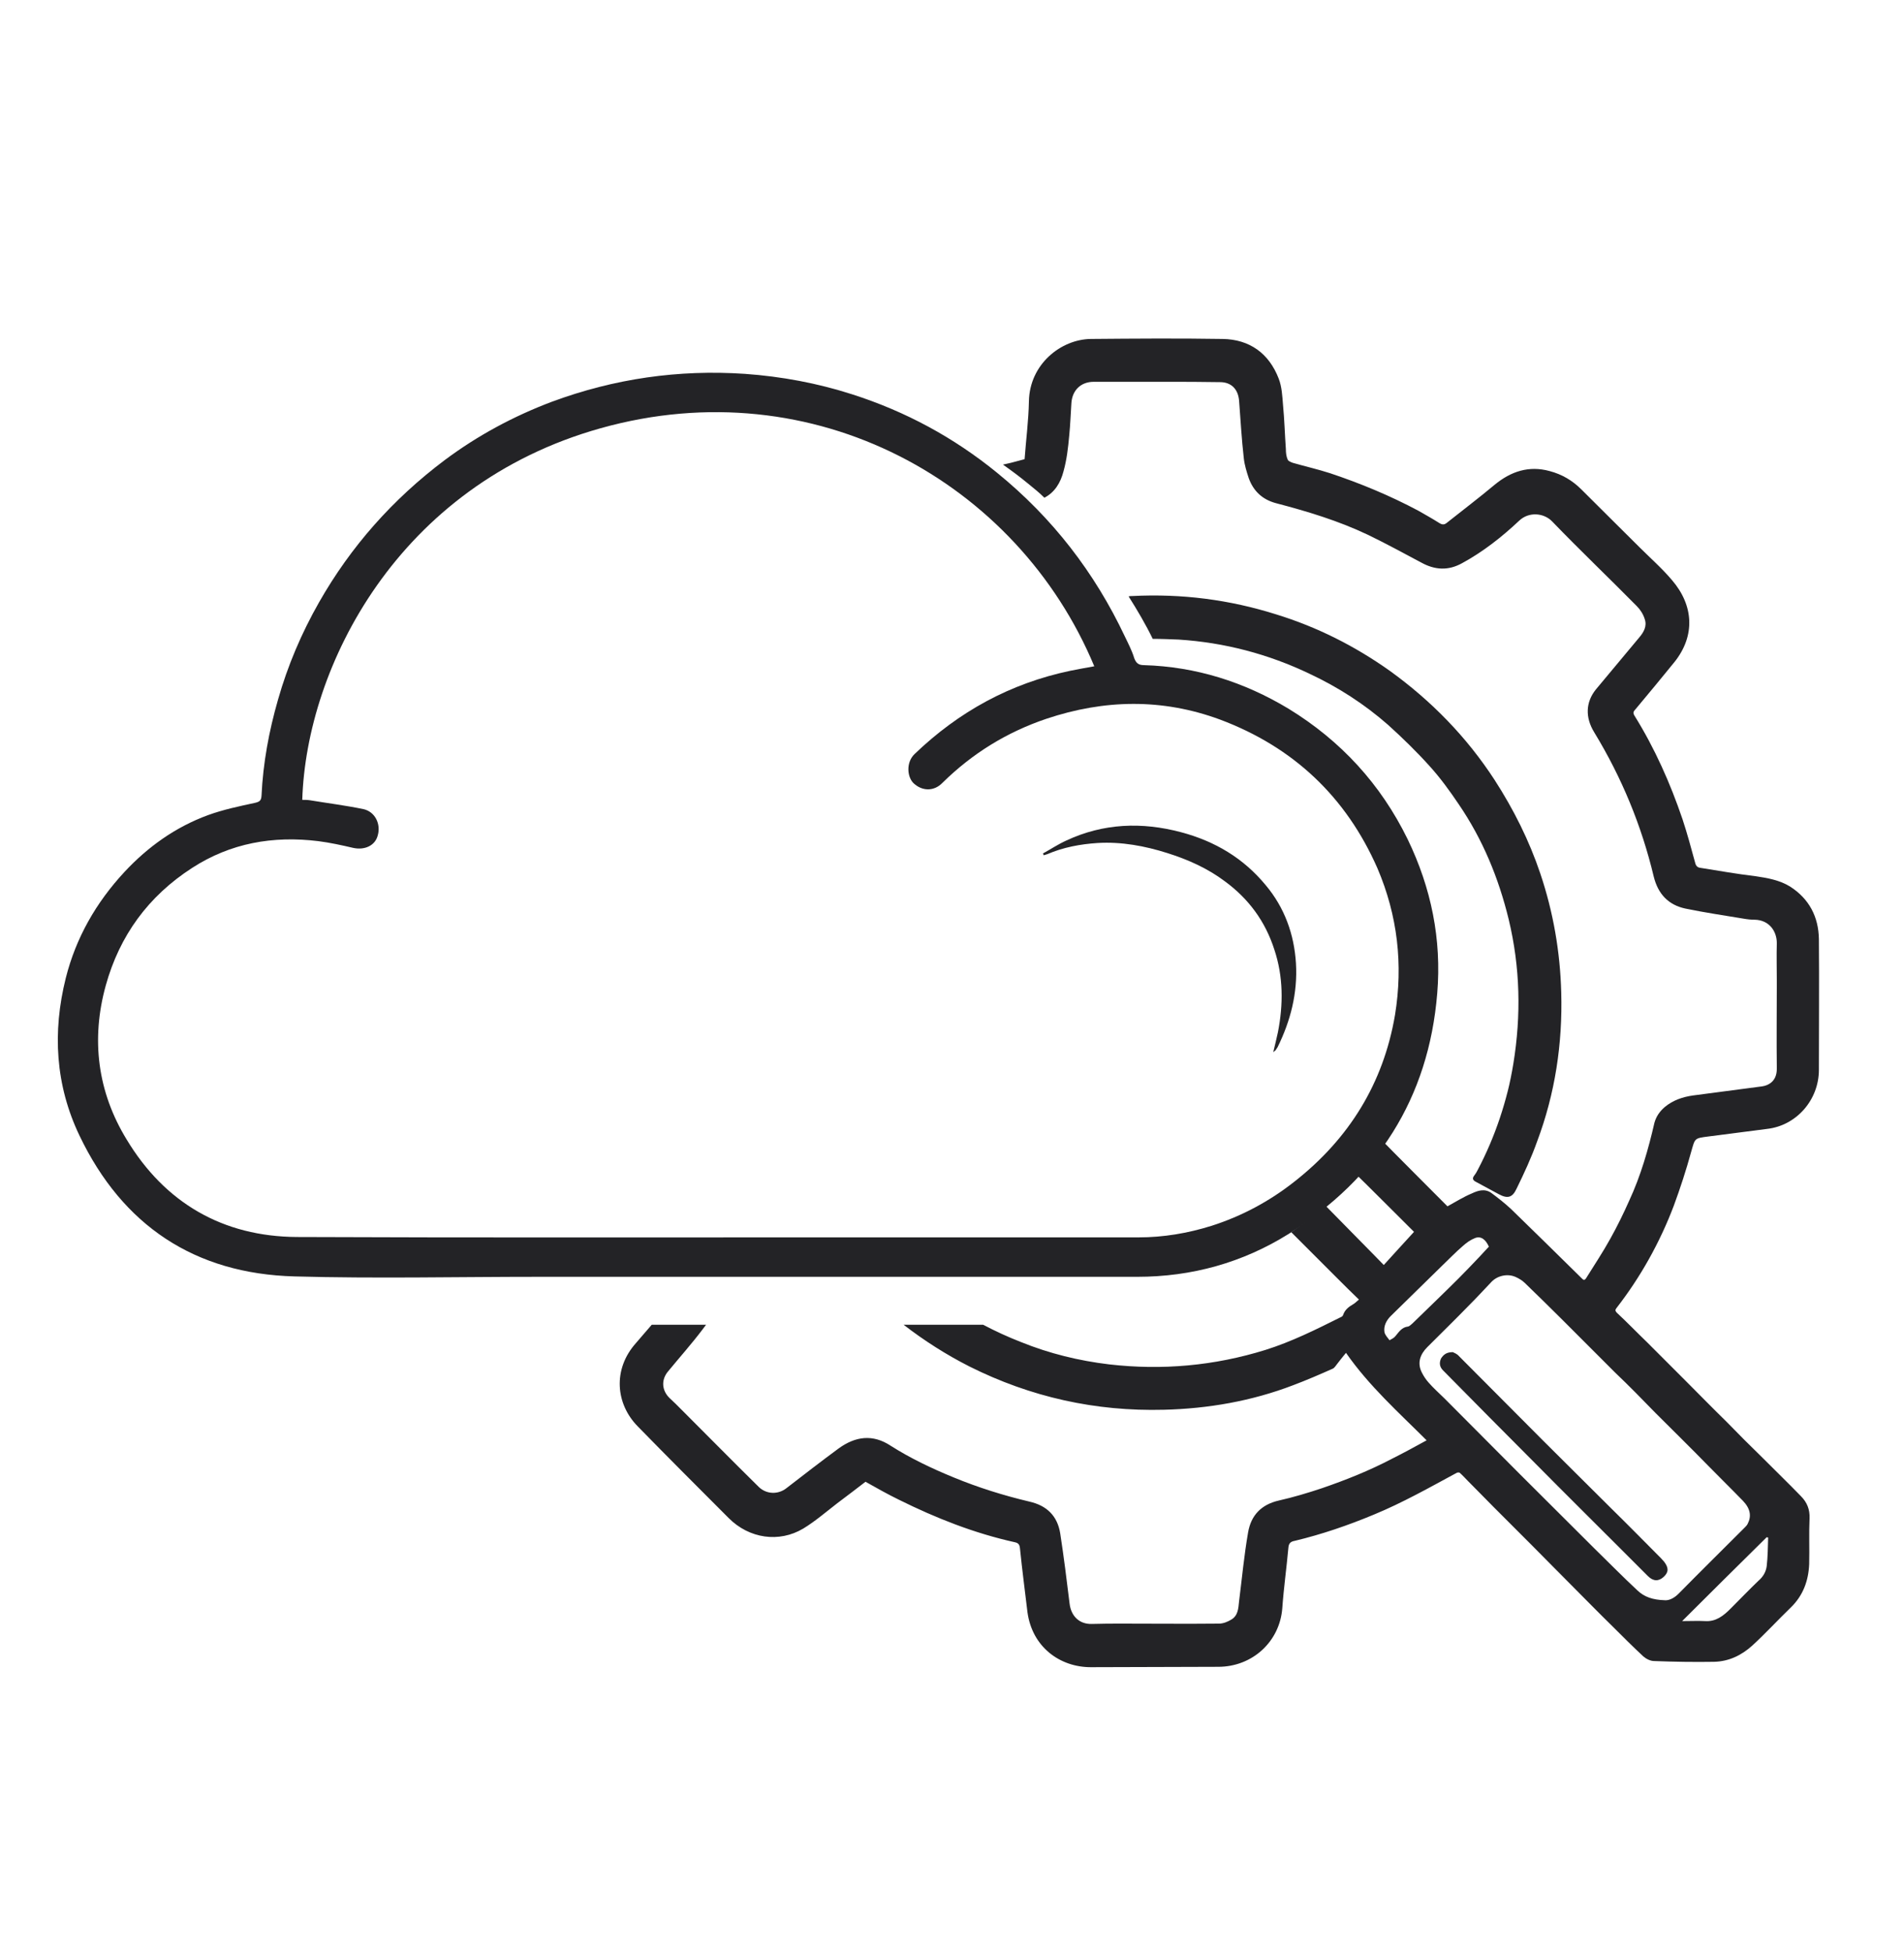
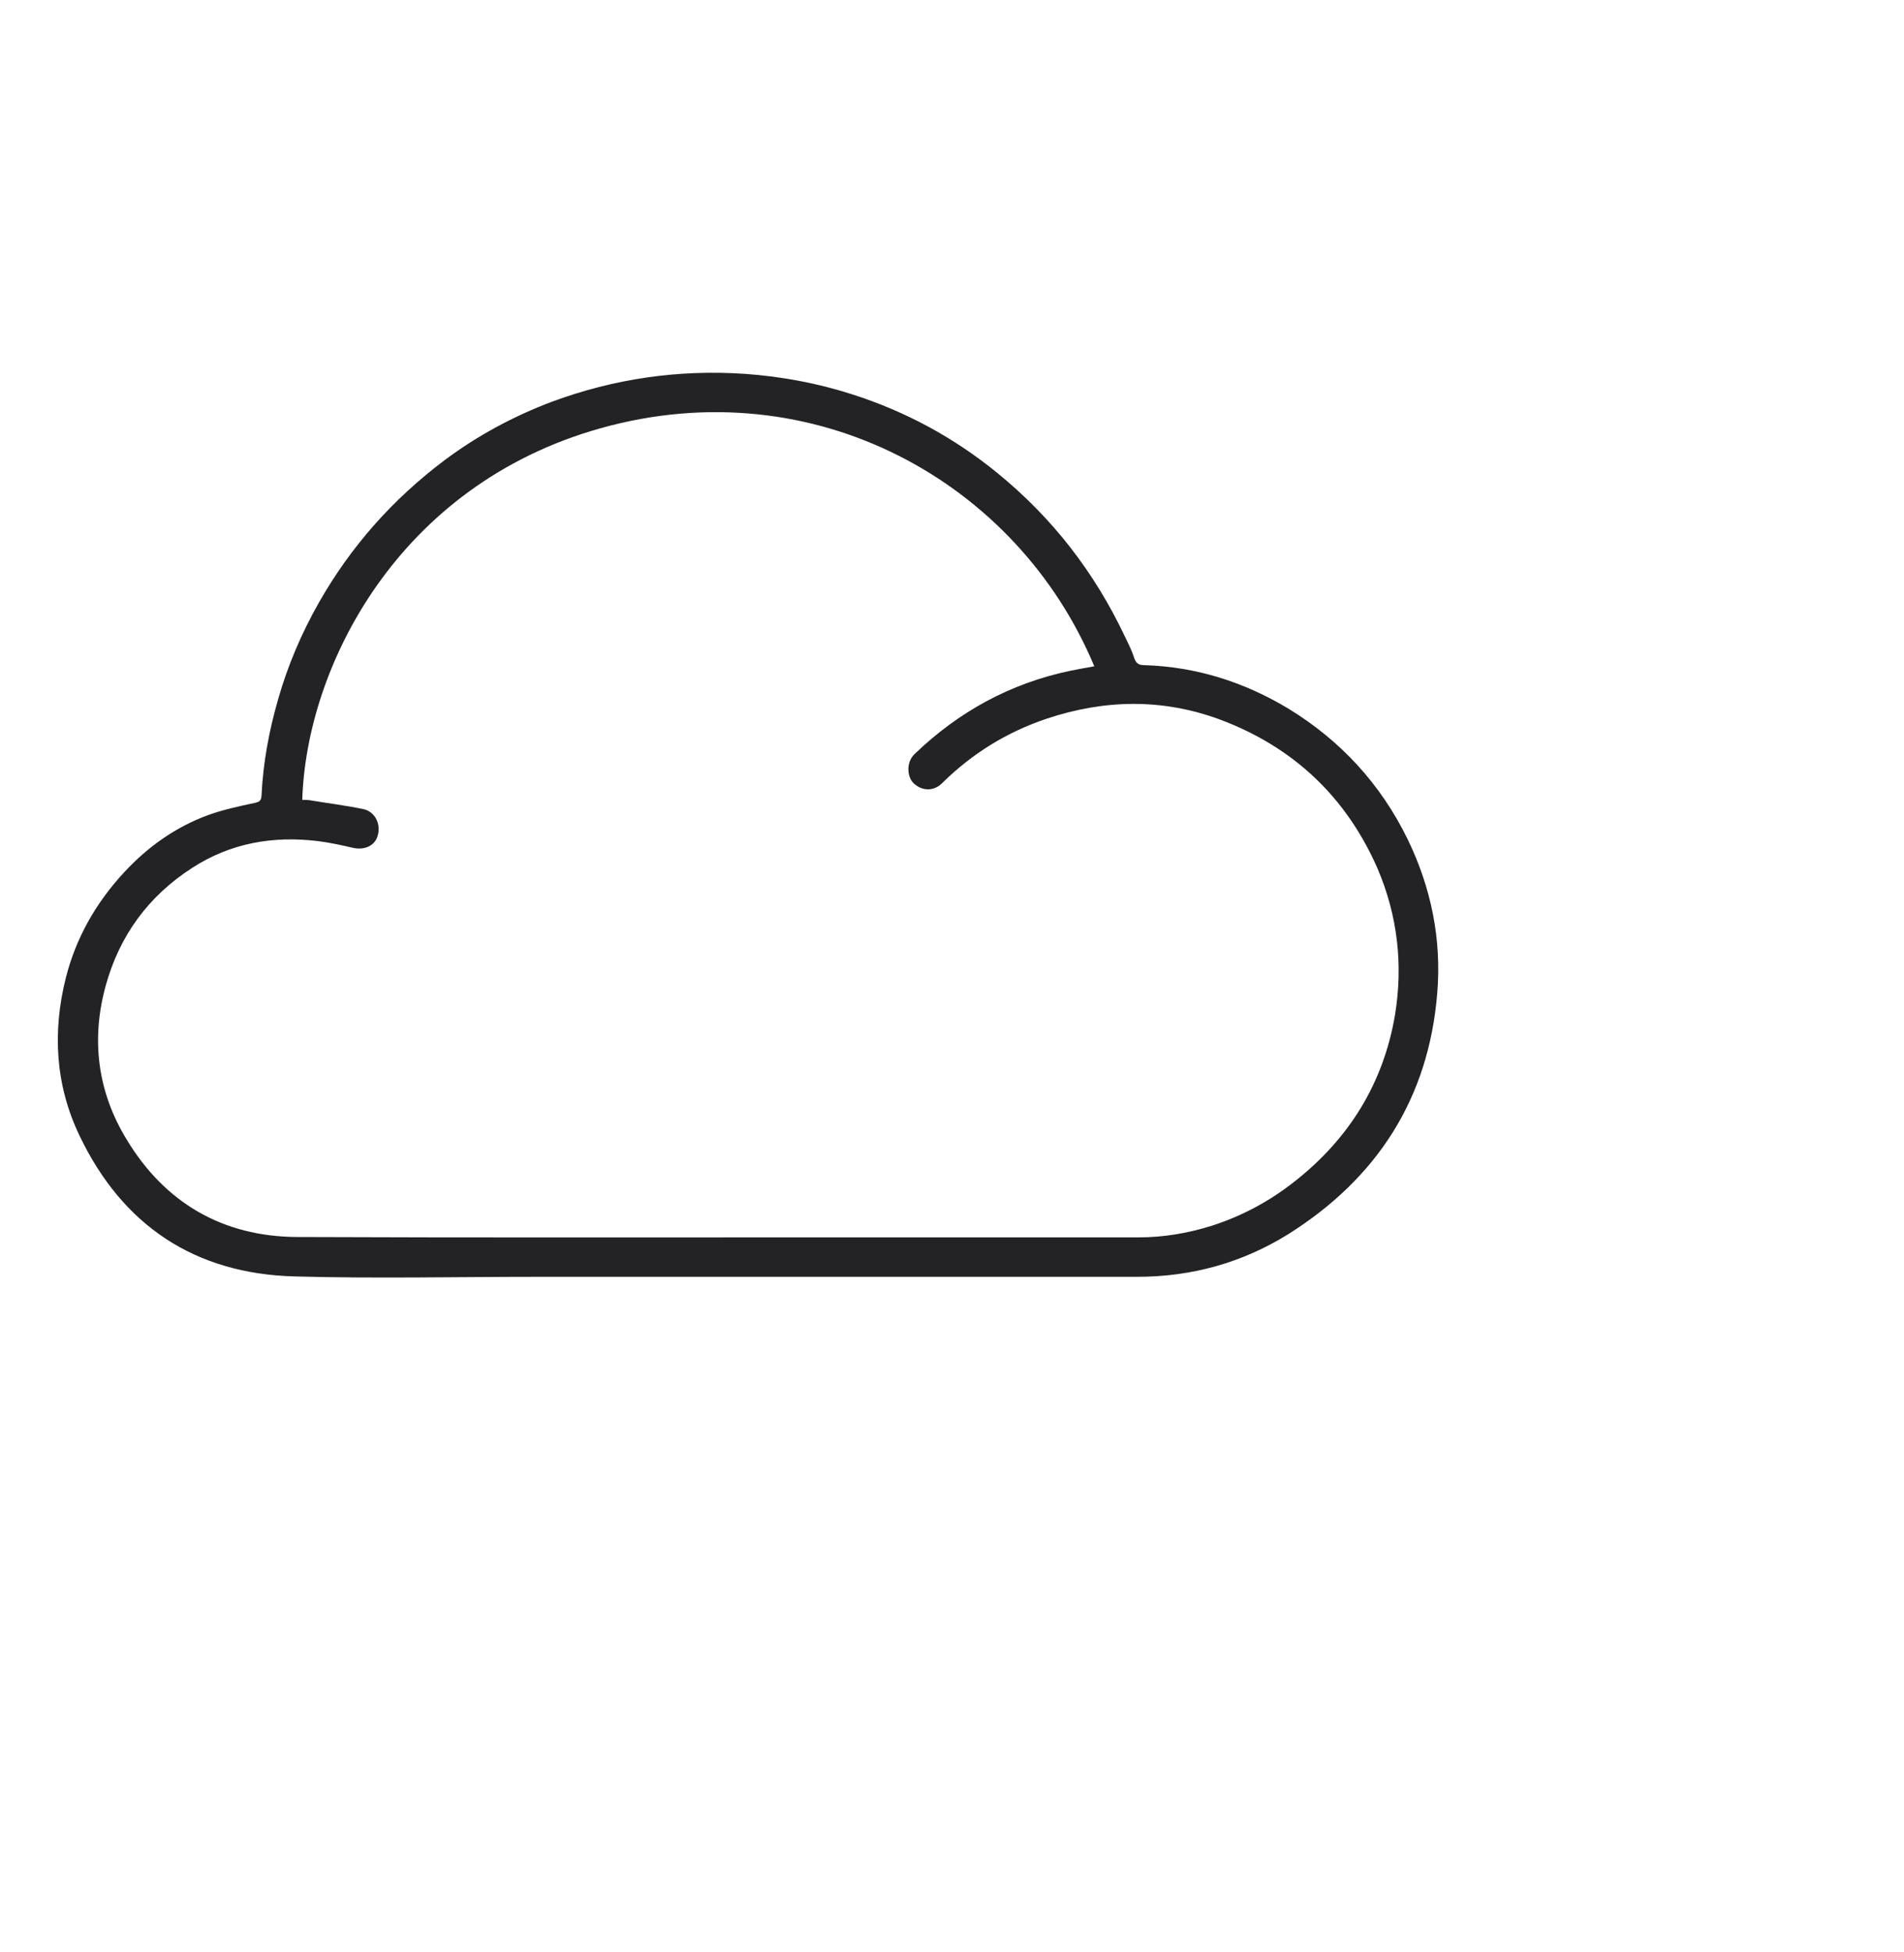
<svg xmlns="http://www.w3.org/2000/svg" width="40" height="41" viewBox="0 0 40 41" fill="none">
-   <path d="M32.791 20.841C32.768 19.987 32.625 19.155 32.352 18.346C32.118 17.651 31.793 17 31.392 16.38C30.802 15.473 30.061 14.717 29.192 14.089C28.459 13.568 27.665 13.167 26.803 12.902C25.82 12.592 24.814 12.464 23.786 12.517C23.763 12.517 23.74 12.517 23.71 12.524C23.892 12.812 24.066 13.106 24.217 13.416C24.398 13.416 24.58 13.424 24.761 13.431C25.721 13.492 26.644 13.734 27.513 14.15C28.111 14.43 28.663 14.785 29.162 15.223C29.464 15.496 29.759 15.783 30.031 16.085C30.258 16.335 30.455 16.607 30.644 16.887C31.15 17.628 31.483 18.437 31.695 19.306C31.937 20.312 31.959 21.318 31.793 22.338C31.664 23.125 31.422 23.866 31.044 24.569C31.022 24.614 30.999 24.652 30.969 24.69C30.923 24.75 30.946 24.788 31.007 24.819C31.165 24.902 31.324 24.992 31.483 25.076C31.664 25.174 31.77 25.159 31.861 24.962C32.02 24.637 32.171 24.312 32.292 23.972C32.663 22.966 32.821 21.915 32.791 20.841ZM35.165 25.317C35.301 24.947 35.422 24.577 35.528 24.191C35.611 23.904 35.589 23.904 35.891 23.866C36.299 23.813 36.715 23.76 37.123 23.707C37.736 23.639 38.212 23.102 38.212 22.467C38.212 21.552 38.22 20.637 38.212 19.722C38.205 19.253 38.008 18.875 37.607 18.618C37.388 18.482 37.131 18.437 36.874 18.399C36.488 18.354 36.11 18.286 35.725 18.225C35.657 18.218 35.626 18.18 35.611 18.112C35.528 17.809 35.445 17.499 35.347 17.204C35.09 16.448 34.764 15.715 34.341 15.034C34.303 14.974 34.311 14.944 34.356 14.898C34.636 14.566 34.908 14.233 35.18 13.9C35.619 13.348 35.581 12.713 35.127 12.184C34.916 11.934 34.674 11.723 34.447 11.496C34.039 11.088 33.63 10.687 33.222 10.278C33.033 10.089 32.814 9.961 32.557 9.893C32.118 9.772 31.74 9.9 31.4 10.18C31.075 10.452 30.734 10.71 30.402 10.974C30.341 11.027 30.296 11.02 30.235 10.982C30.092 10.891 29.941 10.808 29.797 10.725C29.2 10.407 28.579 10.15 27.944 9.938C27.687 9.855 27.423 9.795 27.158 9.719C27.12 9.704 27.06 9.681 27.052 9.651C27.022 9.583 27.014 9.507 27.014 9.432C26.992 9.122 26.984 8.812 26.954 8.502C26.939 8.32 26.931 8.124 26.863 7.95C26.659 7.42 26.251 7.126 25.684 7.118C24.761 7.103 23.839 7.11 22.916 7.118C22.289 7.126 21.631 7.647 21.616 8.426C21.608 8.834 21.555 9.235 21.525 9.643C21.412 9.674 21.328 9.696 21.238 9.719C21.185 9.734 21.124 9.742 21.071 9.757C21.253 9.885 21.427 10.014 21.601 10.158C21.722 10.256 21.835 10.347 21.941 10.452C22.16 10.339 22.281 10.135 22.342 9.9C22.41 9.659 22.44 9.401 22.463 9.144C22.485 8.925 22.493 8.698 22.508 8.471C22.523 8.199 22.704 8.018 22.977 8.018C23.483 8.018 23.982 8.018 24.489 8.018C24.867 8.018 25.253 8.018 25.631 8.025C25.865 8.025 26.009 8.169 26.031 8.411C26.062 8.812 26.084 9.22 26.13 9.621C26.145 9.764 26.19 9.908 26.235 10.044C26.334 10.316 26.523 10.49 26.803 10.566C27.468 10.74 28.118 10.936 28.738 11.231C29.116 11.413 29.487 11.617 29.857 11.813C30.145 11.972 30.424 11.987 30.712 11.829C31.158 11.587 31.551 11.277 31.914 10.936C32.118 10.74 32.436 10.77 32.609 10.951C33.192 11.556 33.797 12.131 34.386 12.728C34.462 12.804 34.523 12.902 34.553 13.001C34.606 13.152 34.53 13.28 34.432 13.394C34.129 13.757 33.827 14.12 33.524 14.482C33.313 14.747 33.298 15.065 33.494 15.382C34.069 16.327 34.485 17.333 34.742 18.407C34.833 18.777 35.052 19.004 35.407 19.08C35.808 19.163 36.216 19.223 36.624 19.291C36.708 19.306 36.783 19.314 36.866 19.314C37.169 19.322 37.328 19.556 37.328 19.805C37.32 20.078 37.328 20.342 37.328 20.614C37.328 21.219 37.32 21.832 37.328 22.444C37.328 22.58 37.282 22.694 37.169 22.762C37.108 22.8 37.033 22.815 36.957 22.822C36.496 22.883 36.035 22.943 35.574 23.004C35.354 23.034 35.15 23.102 34.976 23.246C34.87 23.337 34.795 23.442 34.757 23.578C34.628 24.138 34.47 24.69 34.228 25.212C34.107 25.484 33.978 25.748 33.834 26.006C33.676 26.293 33.494 26.565 33.32 26.845C33.282 26.898 33.26 26.875 33.23 26.845C32.738 26.361 32.247 25.877 31.748 25.393C31.619 25.272 31.475 25.159 31.332 25.053C31.196 24.955 31.052 25 30.923 25.061C30.742 25.136 30.576 25.242 30.409 25.333C30.175 25.098 29.245 24.168 29.011 23.926C28.852 24.176 28.67 24.418 28.474 24.645C28.655 24.819 29.532 25.696 29.706 25.869C29.479 26.119 29.275 26.338 29.071 26.565C28.89 26.376 28.02 25.499 27.838 25.31C27.619 25.507 27.385 25.696 27.128 25.877C27.218 25.968 27.99 26.739 28.081 26.83C28.232 26.981 28.383 27.132 28.549 27.291C28.496 27.336 28.466 27.367 28.428 27.389C28.337 27.442 28.254 27.503 28.216 27.616C28.209 27.639 28.186 27.654 28.164 27.662C27.649 27.919 27.135 28.176 26.583 28.349C25.51 28.682 24.413 28.78 23.302 28.652C22.667 28.576 22.047 28.425 21.449 28.183C21.177 28.077 20.913 27.956 20.655 27.82H18.984C19.415 28.153 19.877 28.448 20.368 28.697C21.654 29.34 23.015 29.642 24.451 29.605C25.381 29.582 26.296 29.423 27.166 29.09C27.445 28.985 27.725 28.864 27.997 28.743C28.035 28.728 28.065 28.675 28.096 28.637C28.148 28.569 28.201 28.501 28.277 28.41C28.768 29.113 29.381 29.658 29.971 30.247C29.721 30.384 29.487 30.512 29.245 30.633C28.768 30.883 28.277 31.079 27.77 31.253C27.476 31.351 27.173 31.442 26.871 31.51C26.5 31.593 26.281 31.82 26.22 32.183C26.137 32.659 26.092 33.143 26.031 33.627C26.016 33.778 26.009 33.93 25.865 34.013C25.789 34.058 25.699 34.096 25.608 34.096C24.927 34.103 24.255 34.096 23.574 34.096C23.362 34.096 23.151 34.096 22.939 34.103C22.674 34.111 22.5 33.937 22.47 33.673C22.41 33.181 22.349 32.69 22.273 32.198C22.213 31.835 21.994 31.616 21.623 31.533C21.079 31.404 20.55 31.238 20.035 31.026C19.574 30.837 19.128 30.625 18.712 30.361C18.334 30.111 17.971 30.164 17.623 30.414C17.253 30.686 16.883 30.973 16.52 31.253C16.346 31.389 16.104 31.381 15.945 31.23C15.4 30.694 14.864 30.149 14.319 29.605C14.236 29.521 14.153 29.438 14.062 29.355C13.903 29.196 13.888 28.977 14.032 28.803C14.274 28.508 14.531 28.221 14.765 27.911C14.788 27.881 14.811 27.851 14.833 27.82H13.692C13.578 27.949 13.472 28.077 13.359 28.206C12.867 28.758 12.936 29.484 13.397 29.953C14.032 30.603 14.667 31.238 15.31 31.881C15.741 32.312 16.368 32.402 16.875 32.1C17.124 31.949 17.351 31.752 17.586 31.571C17.79 31.419 17.994 31.261 18.183 31.117C18.425 31.253 18.652 31.381 18.886 31.495C19.665 31.881 20.466 32.198 21.321 32.387C21.389 32.402 21.419 32.432 21.427 32.508C21.472 32.954 21.532 33.408 21.585 33.854C21.684 34.587 22.266 35.011 22.916 35.011C23.808 35.011 24.701 35.003 25.593 35.003C26.311 35.003 26.886 34.474 26.939 33.771C26.969 33.347 27.029 32.924 27.067 32.501C27.075 32.402 27.12 32.372 27.203 32.357C27.77 32.221 28.322 32.032 28.867 31.805C29.472 31.555 30.031 31.238 30.606 30.928C30.621 30.92 30.659 30.92 30.666 30.928C30.727 30.981 30.78 31.041 30.84 31.102C31.022 31.283 31.196 31.465 31.377 31.646C31.649 31.918 31.922 32.191 32.194 32.463C32.466 32.735 32.73 33.007 33.003 33.279C33.298 33.574 33.585 33.869 33.88 34.157C34.092 34.368 34.303 34.58 34.523 34.784C34.583 34.837 34.674 34.882 34.749 34.882C35.173 34.898 35.596 34.905 36.012 34.898C36.322 34.89 36.587 34.761 36.813 34.557C37.093 34.3 37.35 34.02 37.623 33.756C37.88 33.506 37.993 33.196 38.008 32.848C38.016 32.523 38.001 32.206 38.016 31.881C38.023 31.699 37.963 31.548 37.834 31.419C37.57 31.147 37.297 30.883 37.025 30.61C36.768 30.361 36.519 30.111 36.269 29.854C35.982 29.574 35.702 29.287 35.415 29C35.142 28.728 34.87 28.455 34.598 28.183C34.386 27.979 34.182 27.767 33.971 27.571C33.925 27.525 33.933 27.503 33.963 27.465C34.462 26.822 34.87 26.096 35.165 25.317ZM29.578 27.858C29.449 27.873 29.389 27.971 29.313 28.062C29.283 28.1 29.23 28.123 29.192 28.145C29.154 28.093 29.101 28.04 29.086 27.979C29.063 27.851 29.124 27.73 29.215 27.639C29.578 27.283 29.933 26.936 30.296 26.58C30.439 26.444 30.583 26.293 30.734 26.164C30.81 26.096 30.893 26.036 30.991 25.998C31.113 25.953 31.211 26.028 31.279 26.18C31.211 26.255 31.15 26.316 31.097 26.376C30.946 26.535 30.795 26.694 30.644 26.845C30.326 27.163 30.001 27.473 29.676 27.79C29.646 27.813 29.615 27.851 29.578 27.858ZM37.116 32.281C37.123 32.281 37.139 32.289 37.146 32.289C37.139 32.486 37.139 32.69 37.116 32.886C37.101 33.007 37.04 33.113 36.942 33.196C36.745 33.385 36.556 33.582 36.36 33.778C36.209 33.93 36.05 34.058 35.823 34.043C35.672 34.035 35.521 34.043 35.339 34.043C35.936 33.446 36.526 32.864 37.116 32.281ZM34.78 29.673C35.15 30.043 35.521 30.406 35.883 30.777C36.126 31.026 36.375 31.268 36.617 31.518C36.776 31.684 36.798 31.843 36.715 32.002C36.7 32.032 36.677 32.054 36.655 32.077C36.194 32.538 35.725 33 35.264 33.468C35.165 33.567 35.059 33.612 34.976 33.605C34.719 33.597 34.545 33.536 34.401 33.4C34.092 33.113 33.797 32.811 33.494 32.516C32.443 31.472 31.392 30.421 30.349 29.37C30.235 29.257 30.114 29.151 30.009 29.03C29.956 28.97 29.91 28.901 29.872 28.826C29.767 28.622 29.835 28.44 29.986 28.289C30.281 27.994 30.583 27.699 30.87 27.404C31.029 27.246 31.18 27.079 31.332 26.921C31.453 26.792 31.664 26.739 31.838 26.815C31.906 26.845 31.982 26.89 32.035 26.943C32.3 27.2 32.564 27.457 32.821 27.714C33.192 28.085 33.562 28.455 33.933 28.826C34.22 29.098 34.5 29.385 34.78 29.673ZM31.044 24.569C31.022 24.614 30.999 24.652 30.969 24.69C30.923 24.75 30.946 24.788 31.007 24.819C31.165 24.902 31.324 24.992 31.483 25.076C31.664 25.174 31.77 25.159 31.861 24.962C32.02 24.637 32.171 24.312 32.292 23.972C32.67 22.966 32.829 21.915 32.799 20.841C32.776 19.987 32.632 19.155 32.36 18.346C32.126 17.651 31.8 17 31.4 16.38C30.81 15.473 30.069 14.717 29.2 14.089C28.466 13.568 27.672 13.167 26.81 12.902C25.827 12.592 24.822 12.464 23.793 12.517C23.771 12.517 23.748 12.517 23.718 12.524C23.899 12.812 24.073 13.106 24.224 13.416C24.406 13.416 24.587 13.424 24.769 13.431C25.729 13.492 26.651 13.734 27.521 14.15C28.118 14.43 28.67 14.785 29.169 15.223C29.472 15.496 29.767 15.783 30.039 16.085C30.266 16.335 30.462 16.607 30.651 16.887C31.158 17.628 31.491 18.437 31.702 19.306C31.944 20.312 31.967 21.318 31.8 22.338C31.657 23.125 31.415 23.866 31.044 24.569Z" fill="#232326" />
-   <path d="M21.91 17.923C22.076 17.832 22.235 17.726 22.402 17.651C23.18 17.288 23.989 17.257 24.814 17.477C25.524 17.666 26.122 18.021 26.59 18.588C26.984 19.057 27.188 19.616 27.226 20.229C27.263 20.857 27.112 21.439 26.84 21.991C26.825 22.013 26.81 22.036 26.795 22.059C26.787 22.066 26.772 22.074 26.749 22.096C26.787 21.945 26.817 21.809 26.848 21.673C26.961 21.091 26.961 20.509 26.772 19.942C26.583 19.352 26.235 18.875 25.729 18.505C25.366 18.233 24.957 18.051 24.526 17.915C24.05 17.764 23.558 17.673 23.059 17.703C22.697 17.726 22.334 17.794 22.001 17.938C21.978 17.945 21.948 17.953 21.925 17.961C21.925 17.945 21.918 17.938 21.91 17.923Z" fill="#232326" />
-   <path d="M30.522 28.395C30.552 28.41 30.613 28.433 30.65 28.478C31.24 29.068 31.83 29.665 32.42 30.255C32.904 30.739 33.387 31.215 33.864 31.691C34.212 32.032 34.552 32.379 34.892 32.72C34.915 32.742 34.937 32.773 34.96 32.795C35.058 32.924 35.058 33.014 34.953 33.113C34.847 33.211 34.733 33.211 34.62 33.098C34.453 32.931 34.287 32.765 34.121 32.599C33.501 31.979 32.881 31.366 32.268 30.746C31.618 30.096 30.968 29.438 30.318 28.78C30.242 28.705 30.234 28.622 30.272 28.531C30.325 28.448 30.386 28.395 30.522 28.395Z" fill="#232326" />
  <path d="M19.912 26.813H20.069C21.34 26.813 22.62 26.813 23.891 26.813C25.037 26.813 26.105 26.516 27.07 25.914C28.93 24.742 30.013 23.07 30.194 20.859C30.288 19.727 30.068 18.648 29.573 17.625C29.008 16.469 28.169 15.555 27.07 14.883C26.136 14.32 25.123 14 24.032 13.968C23.923 13.968 23.868 13.929 23.828 13.82C23.781 13.664 23.703 13.515 23.632 13.367C22.997 12.023 22.11 10.874 20.948 9.929C20.038 9.187 19.025 8.64 17.903 8.281C17.173 8.046 16.419 7.906 15.65 7.851C14.253 7.757 12.903 7.952 11.593 8.437C10.784 8.742 10.031 9.148 9.34 9.664C8.249 10.484 7.37 11.476 6.703 12.648C6.334 13.296 6.044 13.976 5.84 14.695C5.651 15.351 5.526 16.023 5.494 16.711C5.487 16.812 5.455 16.836 5.361 16.859C5.031 16.93 4.694 17 4.372 17.117C3.689 17.367 3.108 17.781 2.614 18.312C2.018 18.953 1.594 19.695 1.382 20.539C1.099 21.672 1.162 22.789 1.672 23.852C2.575 25.735 4.09 26.75 6.193 26.805C7.896 26.852 9.599 26.813 11.31 26.813H11.53H19.912ZM29.307 21.313C29.063 22.75 28.341 23.914 27.195 24.813C26.67 25.227 26.089 25.539 25.453 25.742C24.951 25.899 24.441 25.985 23.915 25.985C21.686 25.985 19.457 25.985 17.22 25.985C13.563 25.985 9.905 25.992 6.24 25.977C4.678 25.969 3.462 25.258 2.661 23.93C2.049 22.93 1.908 21.828 2.222 20.695C2.512 19.648 3.116 18.82 4.035 18.227C4.843 17.703 5.738 17.547 6.687 17.664C6.931 17.695 7.182 17.75 7.417 17.805C7.661 17.859 7.88 17.758 7.935 17.547C8.006 17.305 7.88 17.047 7.637 16.992C7.26 16.914 6.884 16.867 6.507 16.805C6.452 16.797 6.397 16.797 6.35 16.797C6.436 14.008 8.351 10.187 12.621 8.992C17.11 7.734 21.38 10.132 22.989 13.992C22.816 14.023 22.643 14.054 22.486 14.086C21.223 14.351 20.14 14.945 19.213 15.836C19.033 16.008 19.056 16.312 19.19 16.445C19.37 16.617 19.622 16.625 19.802 16.437C20.43 15.82 21.152 15.375 21.984 15.094C23.201 14.687 24.417 14.664 25.626 15.109C27.172 15.687 28.279 16.734 28.938 18.234C29.362 19.227 29.479 20.258 29.307 21.313Z" fill="#232326" />
</svg>